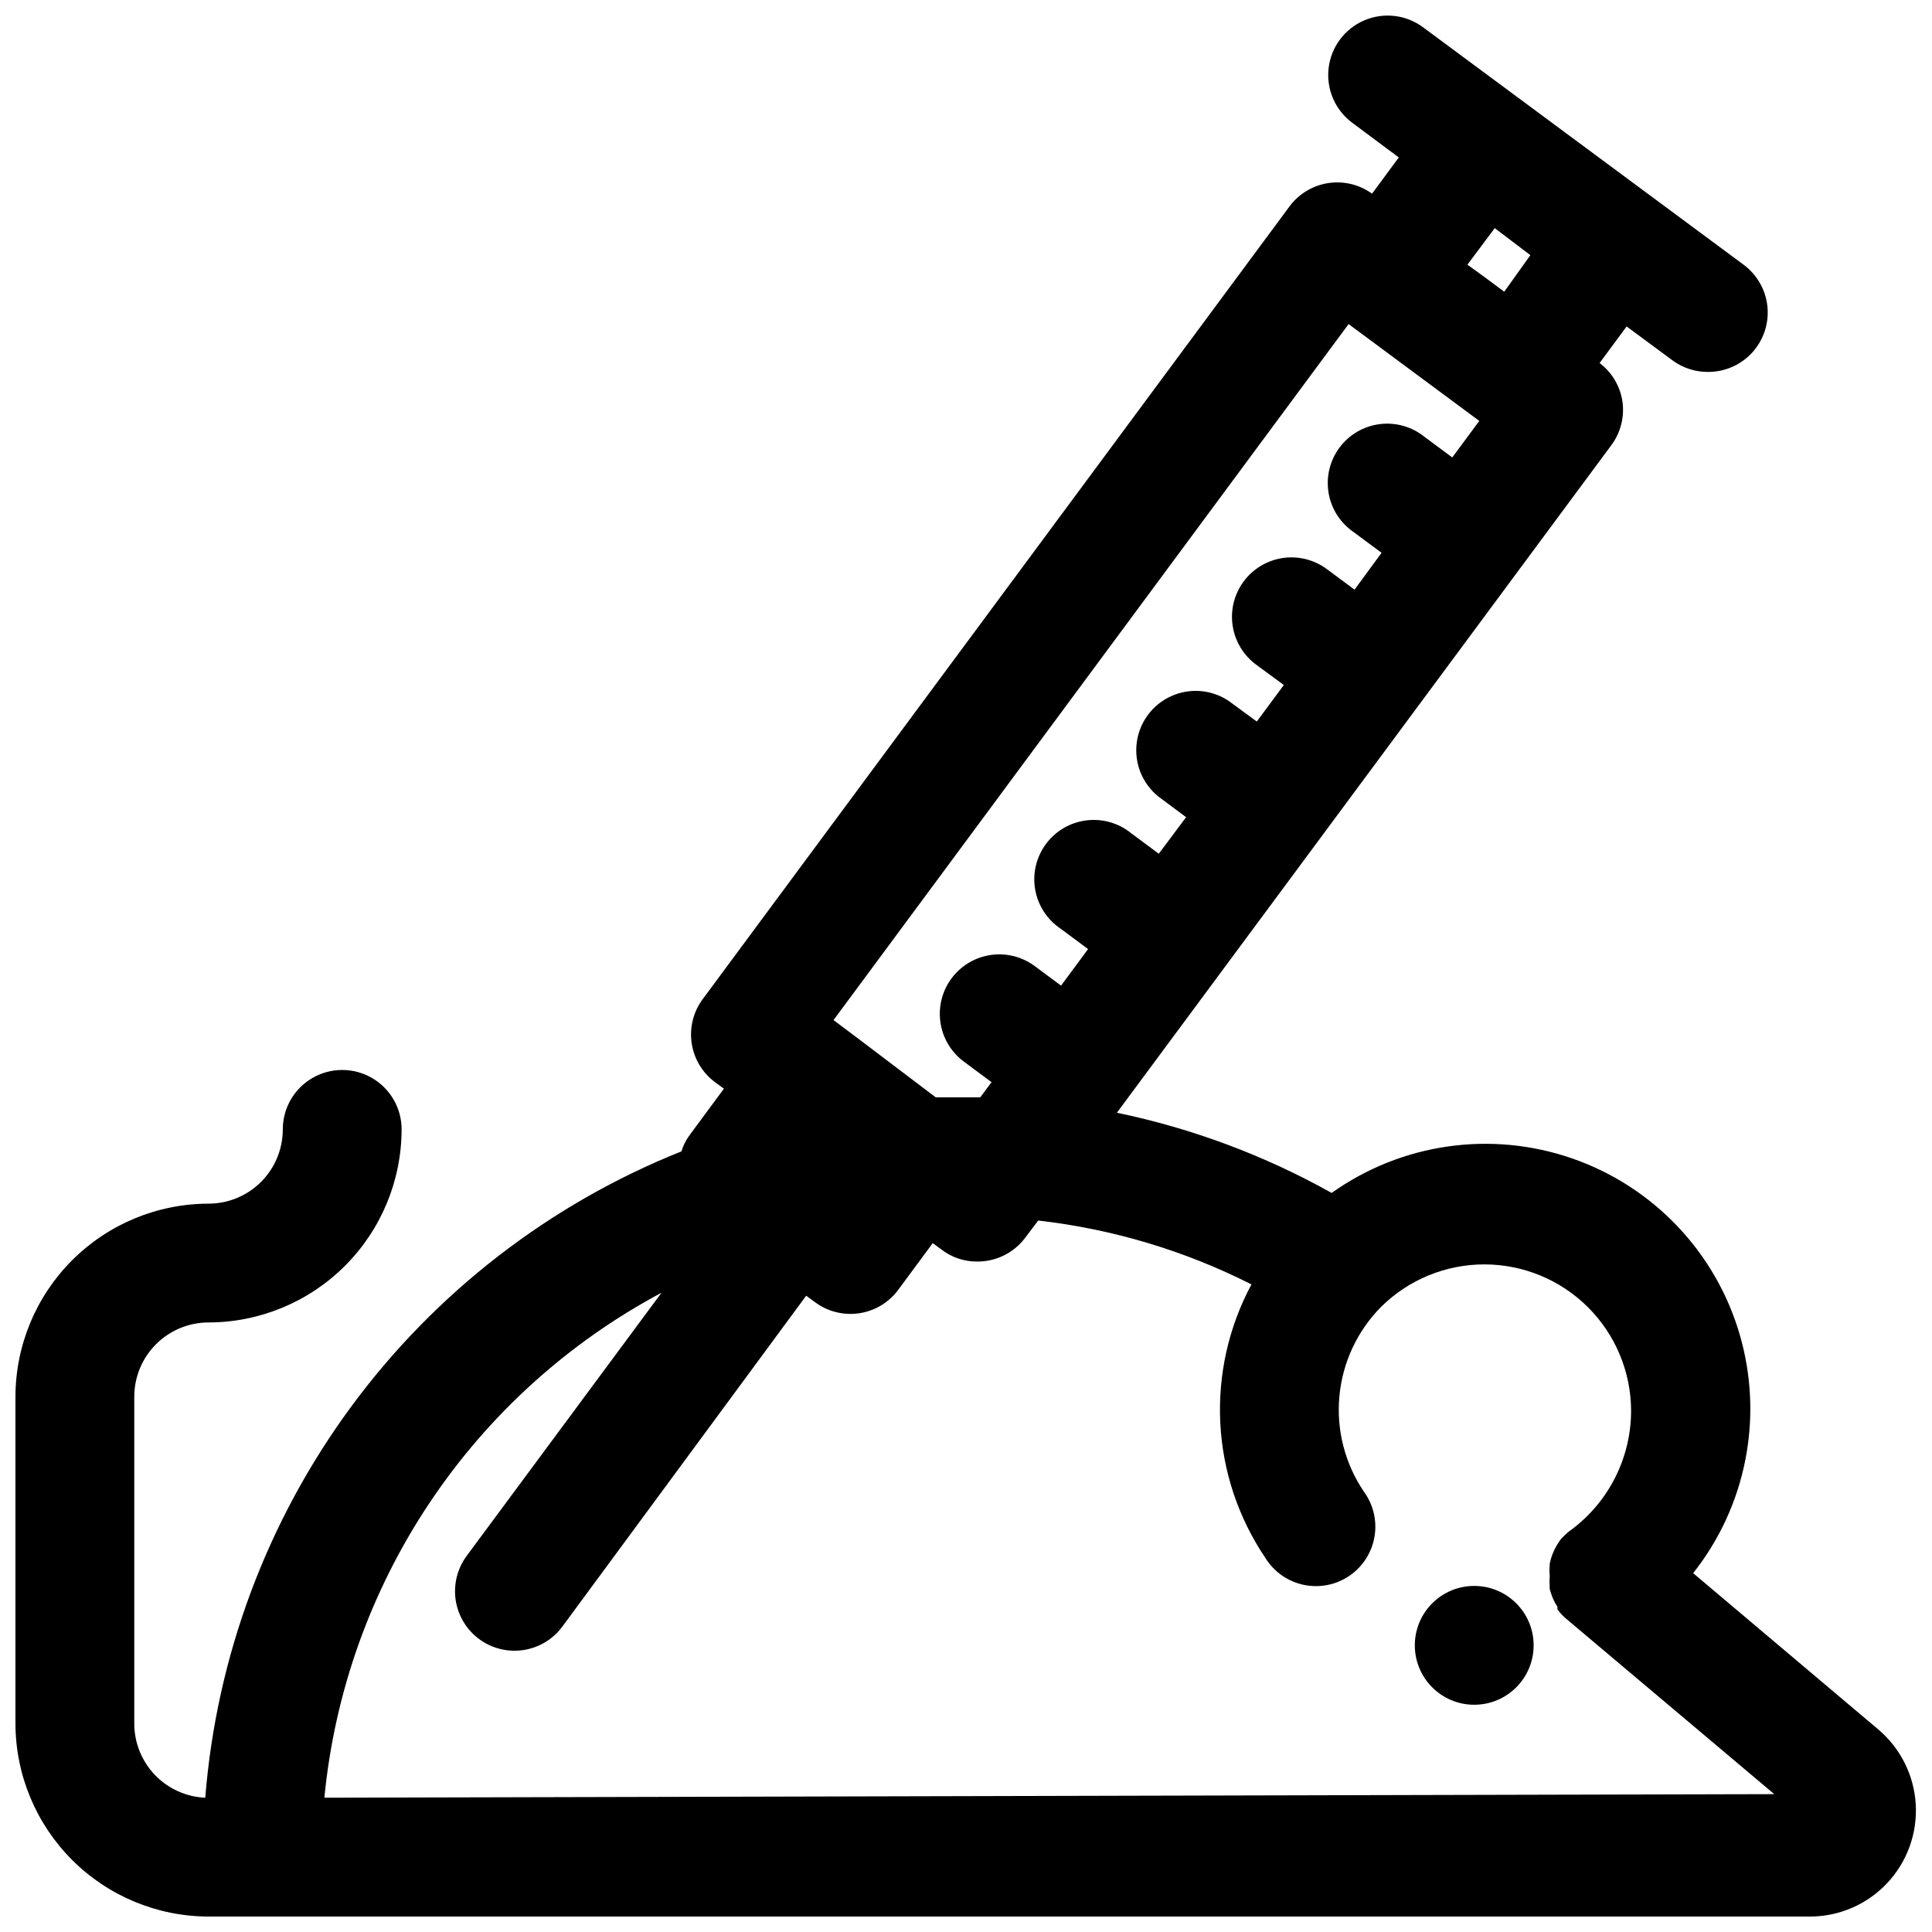
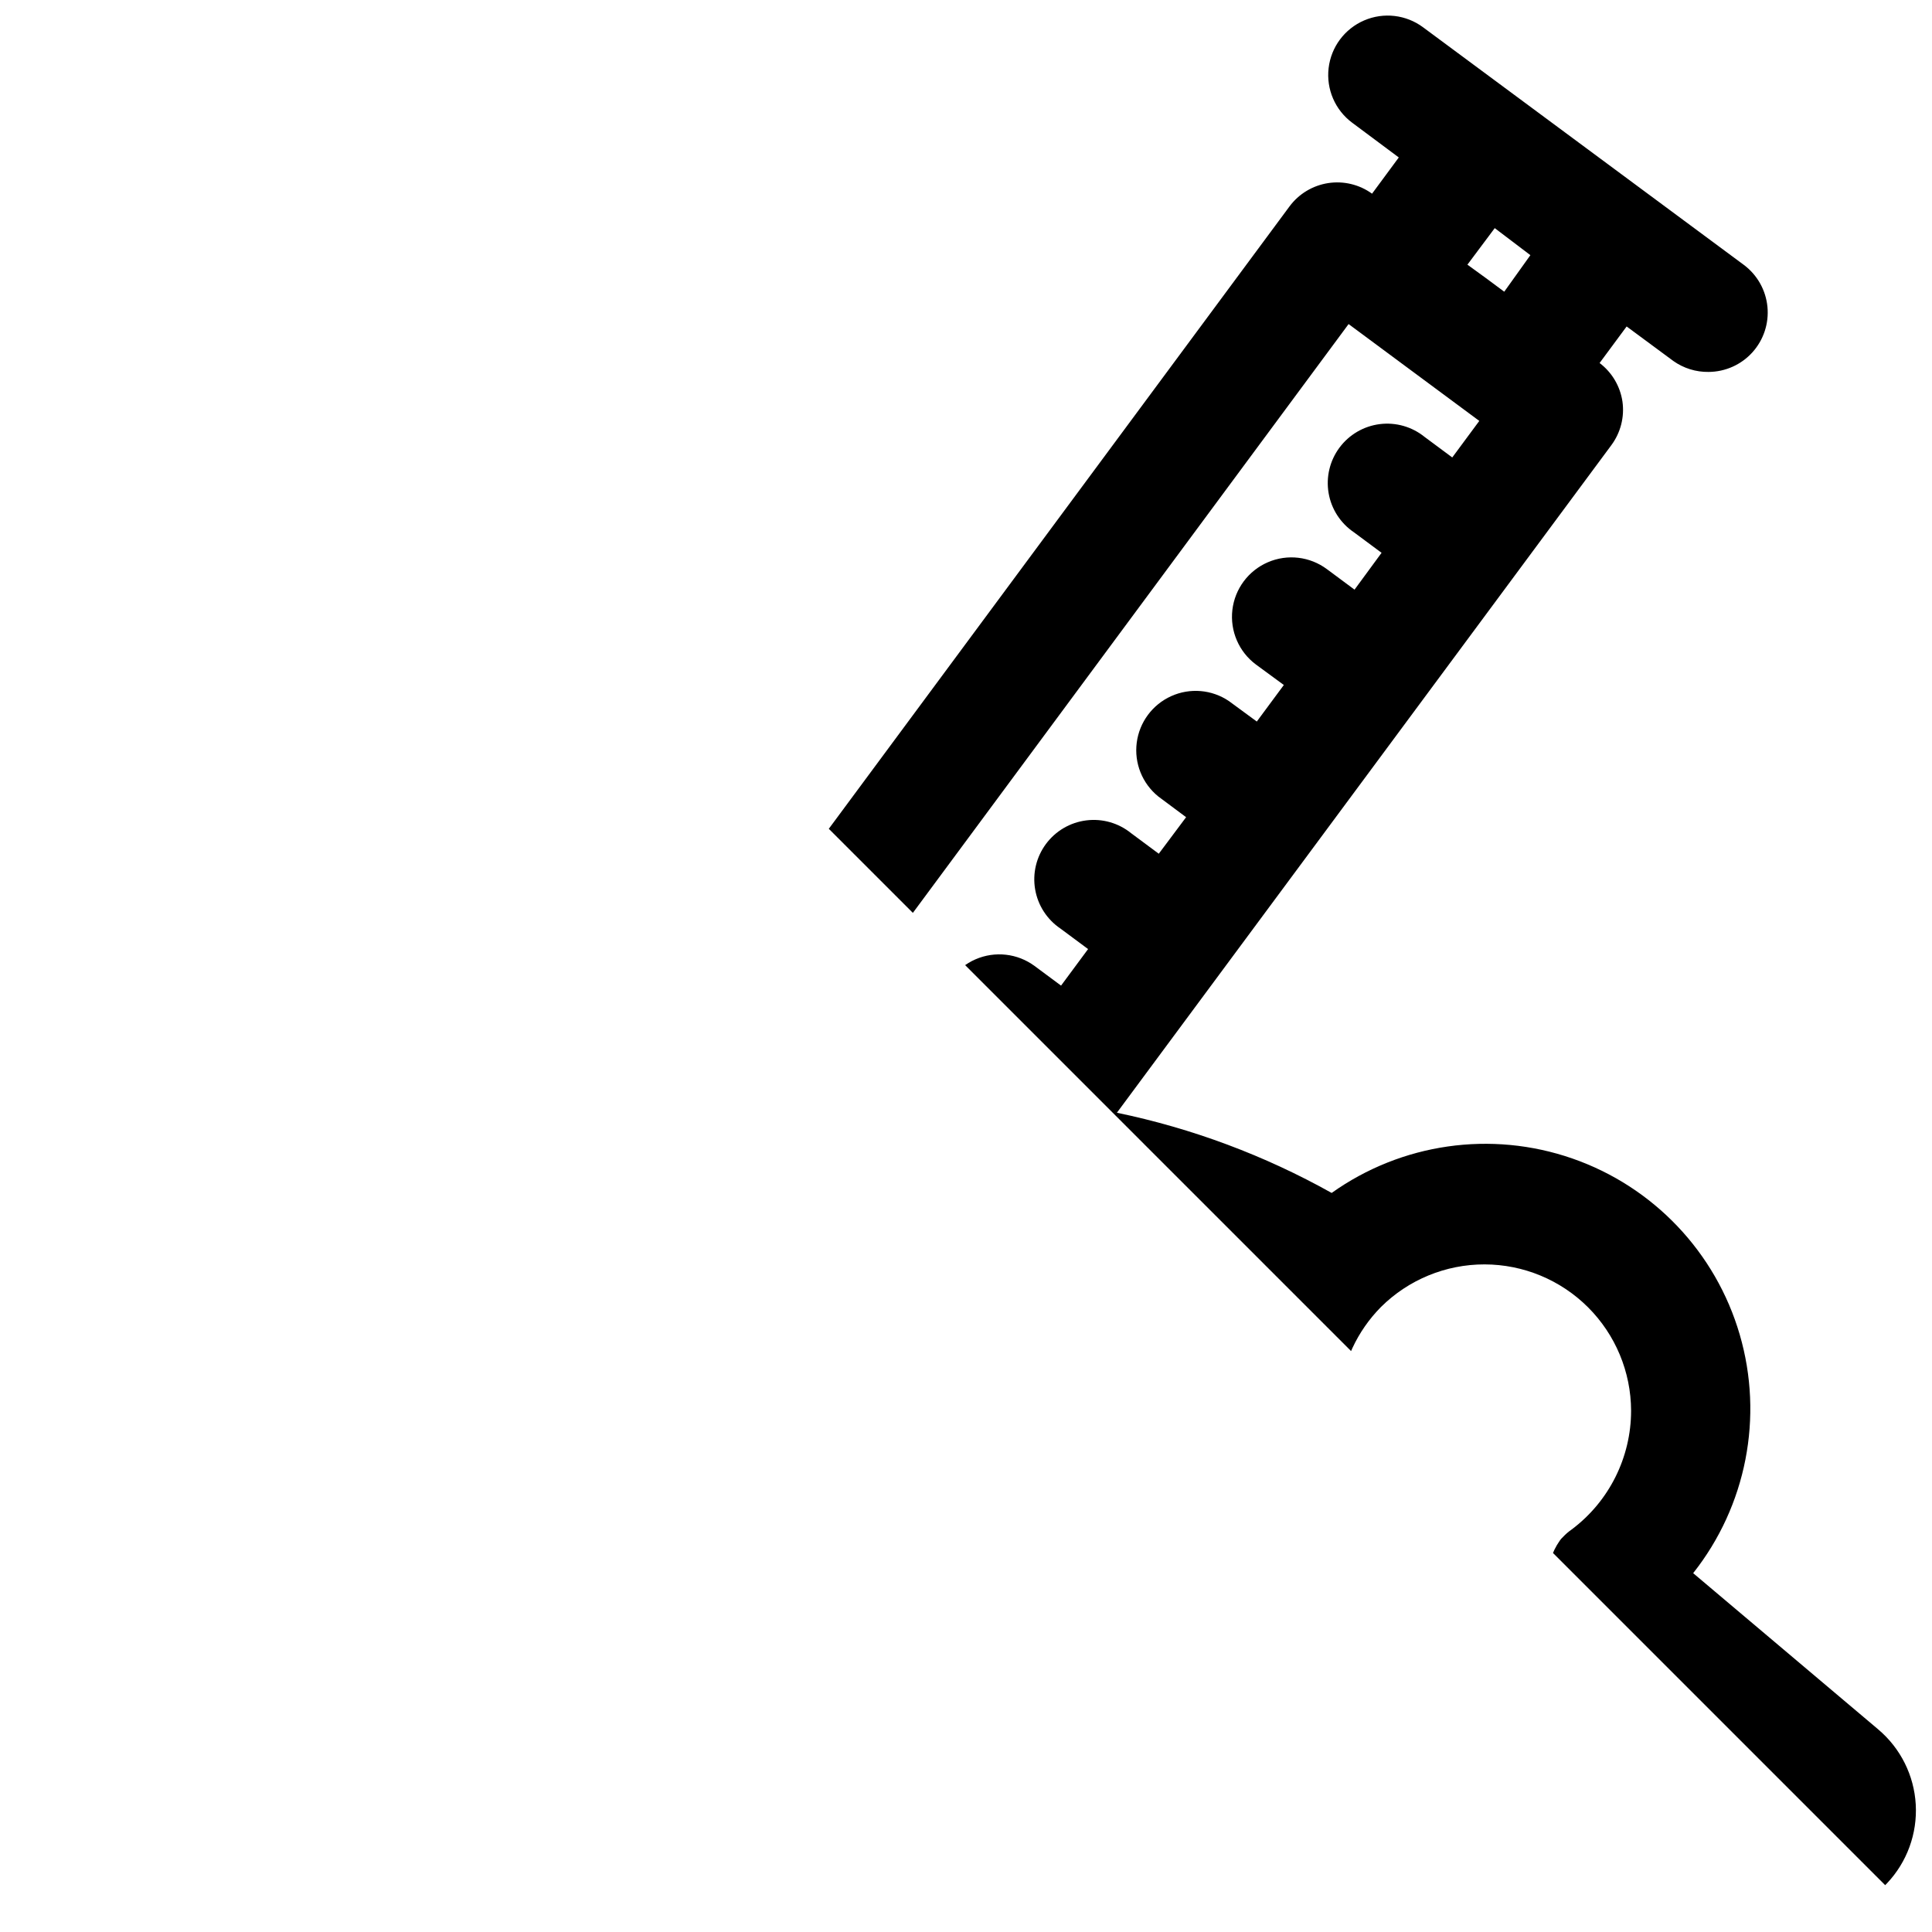
<svg xmlns="http://www.w3.org/2000/svg" width="800px" height="800px" version="1.1" viewBox="144 144 512 512">
  <defs>
    <clipPath id="a">
-       <path d="m148.09 148.09h503.81v503.81h-503.81z" />
+       <path d="m148.09 148.09h503.81v503.81z" />
    </clipPath>
  </defs>
  <g clip-path="url(#a)">
    <path d="m641.75 602.31-49.043-41.406c14.105-17.832 18.703-41.391 12.34-63.219s-22.902-39.223-44.383-46.68c-21.48-7.457-45.238-4.051-63.762 9.137-17.773-9.949-36.969-17.117-56.914-21.254l131.07-176.96c2.43-3.305 3.477-7.426 2.91-11.492-0.602-4.07-2.777-7.746-6.059-10.234l7.164-9.684 12.359 9.133h-0.004c2.734 1.945 6.016 2.965 9.371 2.914 4.422-0.023 8.637-1.906 11.602-5.188 2.969-3.285 4.414-7.664 3.988-12.07s-2.684-8.426-6.223-11.082l-85.02-62.977c-4.512-3.359-10.477-4.059-15.645-1.828-5.168 2.227-8.754 7.043-9.406 12.633-0.656 5.59 1.723 11.105 6.238 14.465l12.359 9.211-7.086 9.602c-3.359-2.43-7.539-3.438-11.637-2.805-4.098 0.637-7.781 2.859-10.246 6.191l-155.47 210.03c-2.5 3.348-3.562 7.555-2.957 11.688 0.605 4.133 2.832 7.859 6.184 10.352l2.363 1.73-9.133 12.359c-0.941 1.289-1.66 2.727-2.125 4.254-34.91 13.953-65.223 37.387-87.52 67.652-22.297 30.27-35.691 66.164-38.672 103.64-5.066-0.223-9.852-2.394-13.359-6.059-3.504-3.668-5.457-8.547-5.453-13.621v-86.594 0.004c0-5.223 2.074-10.227 5.766-13.918 3.688-3.691 8.695-5.766 13.914-5.766 13.562-0.02 26.566-5.418 36.16-15.008 9.59-9.59 14.988-22.594 15.008-36.16 0-5.625-3-10.82-7.871-13.633s-10.875-2.812-15.746 0-7.871 8.008-7.871 13.633c0 5.223-2.074 10.227-5.762 13.918-3.691 3.691-8.699 5.766-13.918 5.766-13.562 0.02-26.566 5.418-36.156 15.008-9.594 9.59-14.992 22.594-15.012 36.16v86.594-0.004c0.02 13.566 5.418 26.566 15.012 36.16 9.59 9.59 22.594 14.988 36.156 15.008h424.38c7.727 0 15.117-3.184 20.426-8.805 5.309-5.617 8.066-13.176 7.625-20.895-0.438-7.715-4.035-14.914-9.945-19.895zm-108.87-388.17 7.242-9.684 9.445 7.164-6.926 9.684-4.879-3.621zm-31.488 15.742 34.637 25.664-7.164 9.684-7.32-5.434c-3.336-2.707-7.633-3.938-11.895-3.402-4.266 0.539-8.121 2.793-10.684 6.246-2.559 3.449-3.594 7.797-2.871 12.031 0.727 4.238 3.152 7.992 6.715 10.395l7.32 5.434-7.164 9.762-7.32-5.434c-4.516-3.359-10.48-4.059-15.645-1.828-5.168 2.227-8.754 7.043-9.41 12.633-0.652 5.59 1.727 11.105 6.238 14.465l7.398 5.434-7.164 9.684-7.398-5.434c-4.523-3.055-10.305-3.547-15.281-1.301-4.977 2.246-8.434 6.91-9.137 12.32-0.703 5.414 1.449 10.805 5.684 14.25l7.398 5.512-7.242 9.684-7.32-5.434c-3.332-2.711-7.629-3.941-11.895-3.402-4.262 0.535-8.121 2.789-10.68 6.242s-3.598 7.801-2.871 12.035c0.727 4.234 3.148 7.988 6.711 10.391l7.32 5.434-7.164 9.684-7.004-5.195c-4.527-3.348-10.5-4.023-15.66-1.777-5.164 2.25-8.734 7.078-9.367 12.676-0.637 5.594 1.762 11.102 6.293 14.449l7.32 5.434-2.992 4.016h-11.809l-20.781-15.742-6.297-4.723zm-271.43 390.53c2.707-27.941 12.281-54.781 27.871-78.133 15.586-23.348 36.707-42.48 61.477-55.691l-51.641 69.746c-3.344 4.527-4.023 10.5-1.773 15.66 2.246 5.164 7.078 8.734 12.672 9.367 5.598 0.637 11.105-1.762 14.453-6.289l64.629-87.695 2.363 1.73h-0.004c3.359 2.488 7.574 3.539 11.707 2.918 4.137-0.621 7.856-2.859 10.336-6.223l9.133-12.359 2.363 1.73h-0.004c2.664 2.047 5.93 3.156 9.289 3.148 5.082 0.082 9.887-2.293 12.91-6.375l3.387-4.488c19.695 2.234 38.836 7.969 56.52 16.926-6.055 11.273-8.91 23.988-8.258 36.766 0.652 12.781 4.785 25.137 11.957 35.734 2.258 3.644 5.902 6.211 10.094 7.109 4.191 0.895 8.566 0.047 12.117-2.356 3.551-2.402 5.965-6.148 6.691-10.375 0.727-4.223-0.301-8.562-2.844-12.012-5.008-7.422-7.285-16.344-6.453-25.258 0.832-8.914 4.727-17.262 11.016-23.625 7.301-7.246 17.168-11.305 27.453-11.289 10.281 0.016 20.137 4.102 27.414 11.363 7.277 7.266 11.383 17.113 11.418 27.398 0 12.387-5.832 24.055-15.746 31.488-0.828 0.57-1.594 1.23-2.281 1.965l-0.473 0.473c-0.473 0.551-0.789 1.18-1.18 1.73v0.004c-0.457 0.781-0.852 1.598-1.184 2.438-0.309 0.82-0.543 1.664-0.707 2.519v0.473c-0.082 0.812-0.082 1.629 0 2.441v0.629c-0.078 0.734-0.078 1.473 0 2.203-0.031 0.289-0.031 0.578 0 0.867 0.176 0.668 0.383 1.324 0.629 1.969l0.395 0.945c0.281 0.637 0.625 1.242 1.023 1.809v0.711c0.684 0.93 1.477 1.777 2.363 2.519l55.105 46.445z" />
  </g>
-   <path d="m550.43 580.03c0 8.695-7.051 15.746-15.746 15.746s-15.742-7.051-15.742-15.746 7.047-15.742 15.742-15.742 15.746 7.047 15.746 15.742" />
</svg>